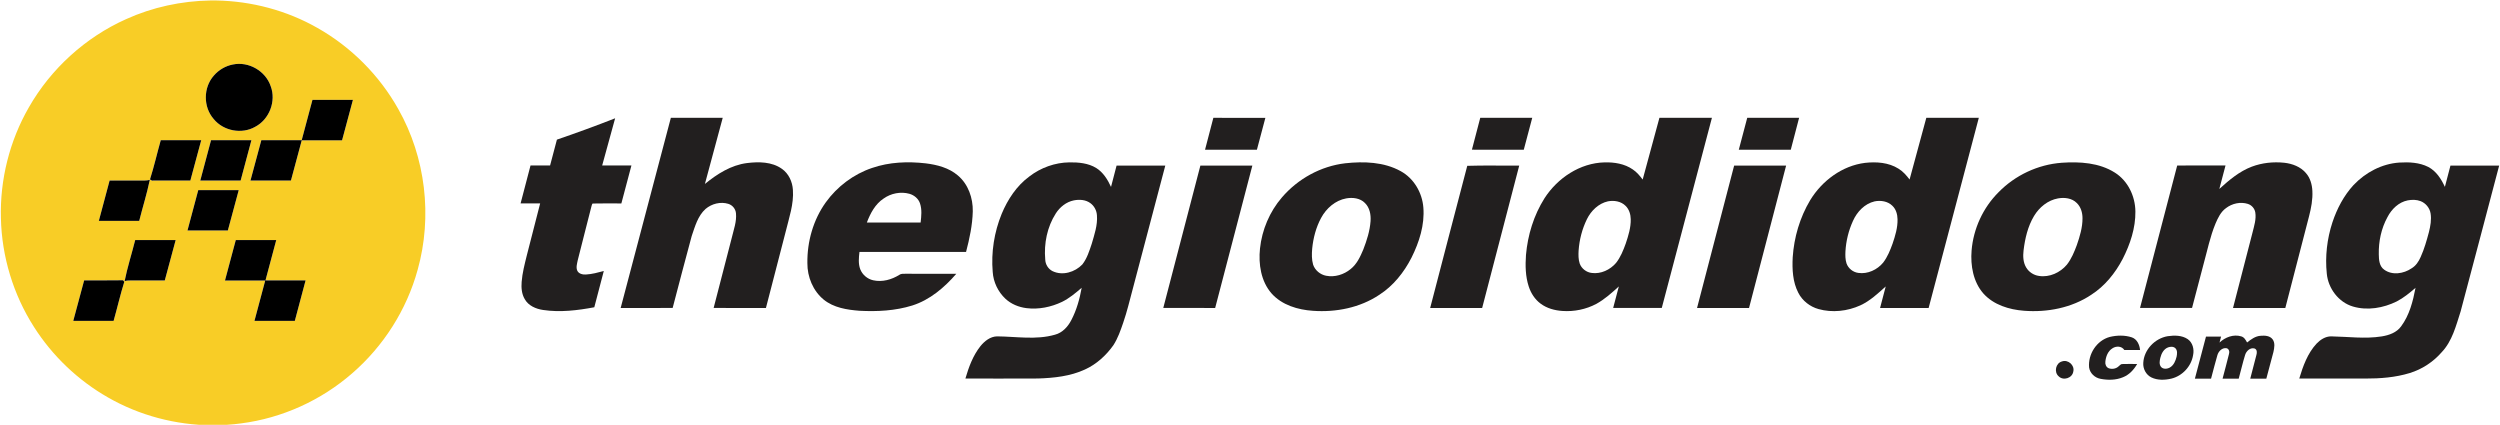
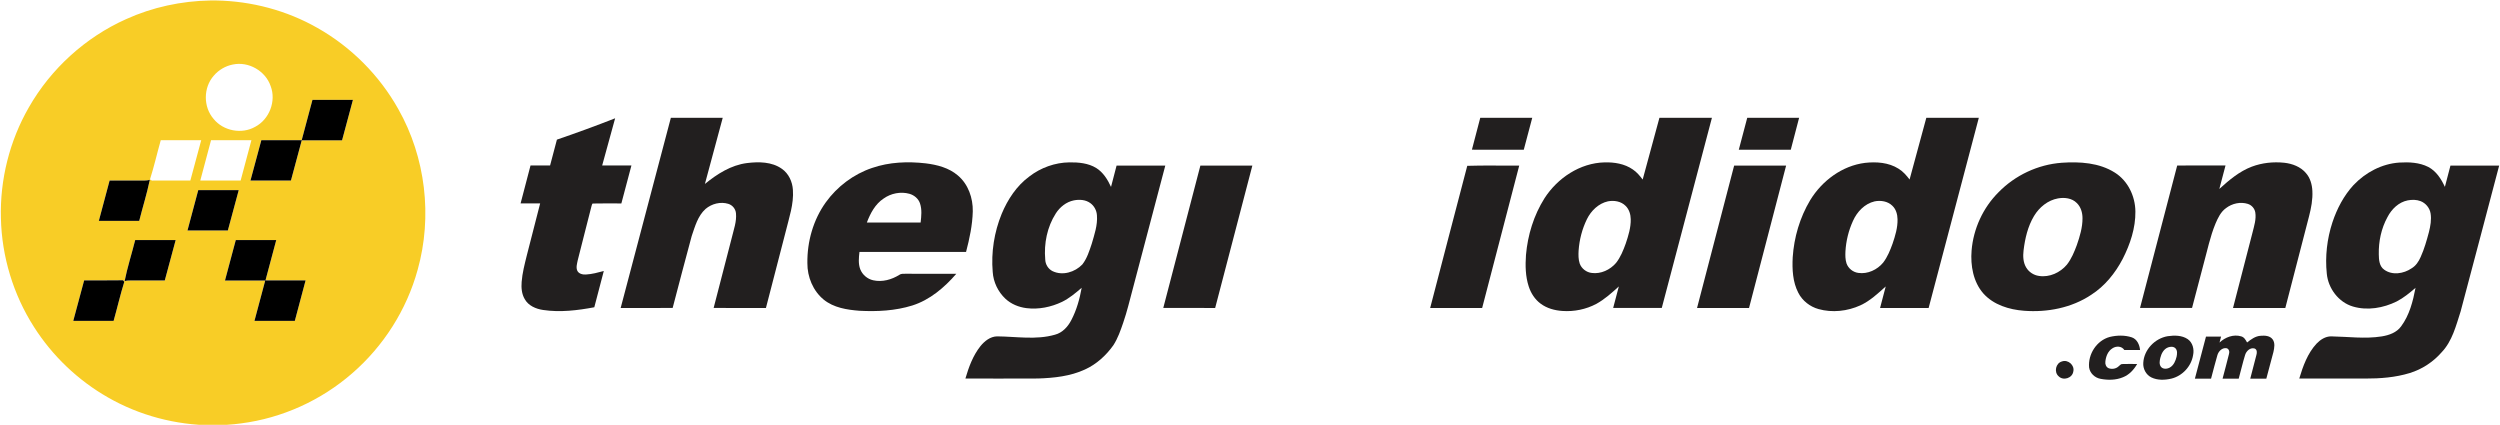
<svg xmlns="http://www.w3.org/2000/svg" id="Layer_1" data-name="Layer 1" viewBox="0 0 2560 435">
  <defs>
    <style>
      .cls-1 {
        fill: #f8cd26;
      }

      .cls-2 {
        fill: #221f1f;
      }
    </style>
  </defs>
  <path class="cls-1" d="M215.33.5h6.21c36.12.64,72.09,10.18,103.5,28.08,34.5,19.47,63.47,48.55,82.82,83.12,28.01,49.41,35.14,109.99,19.8,164.64-11.25,40.88-34.96,78.18-67.01,105.92-31.77,27.71-71.8,45.88-113.63,51.27-9.37,1.31-18.83,1.8-28.28,1.97h-1.46c-37.25-.23-74.44-9.98-106.76-28.56-30.63-17.47-56.9-42.5-75.8-72.27C13.6,301.63,1.79,262.72.94,223.51c-1.1-39.5,8.86-79.25,28.57-113.51,22.6-39.61,57.99-71.79,99.63-90.41C156.15,7.35,185.71,1,215.33.5ZM238.37,66.08c-7.5,1.46-14.44,5.54-19.4,11.35-10.84,12.15-10.95,32.06-.25,44.33,9.93,12.36,28.85,15.96,42.61,8.07,14.47-7.58,21.63-26.22,15.87-41.53-5.2-15.63-22.69-25.7-38.83-22.22ZM319.97,102.24c-3.68,13.78-7.36,27.57-11.03,41.35-13.78-.05-27.55,0-41.33-.02-3.71,13.77-7.43,27.55-11.13,41.33h41.43c3.69-13.74,7.31-27.49,11.07-41.21,13.76.02,27.52,0,41.28.01,3.72-13.82,7.43-27.64,11.14-41.46-13.81-.01-27.62-.01-41.43,0ZM164.62,143.57c-3.77,13.35-6.82,26.92-11.04,40.14,1,.6,1.92,1.57,3.25,1.19,12.69.01,25.39,0,38.08,0,3.71-13.78,7.43-27.56,11.14-41.33h-41.43ZM216.11,143.57c-3.67,13.78-7.36,27.55-11.02,41.33,13.77,0,27.54,0,41.31,0,3.69-13.77,7.36-27.55,11.04-41.33h-41.33ZM112.25,184.83c-3.69,13.78-7.35,27.56-11.04,41.33,13.78.01,27.56,0,41.34.01,3.52-14.03,7.91-27.85,10.85-42.01-1.76.48-3.56.72-5.39.7-11.92-.05-23.84,0-35.76-.03ZM203.01,194.7c-3.68,13.78-7.36,27.55-11.03,41.33h41.33c3.71-13.78,7.43-27.55,11.14-41.33-13.81.01-27.63,0-41.44,0ZM138.44,245.83c-3.51,14.05-7.99,27.87-10.83,42.07,2.05-.67,4.23-.71,6.36-.7,11.59.07,23.17,0,34.75.03,3.71-13.8,7.44-27.6,11.15-41.4-13.81.01-27.62,0-41.43,0ZM241.44,245.83c-3.7,13.8-7.37,27.6-11.06,41.4,13.74.01,27.48.01,41.22,0-3.67,13.78-7.36,27.56-11.03,41.34,13.78,0,27.56,0,41.33-.01,3.67-13.82,7.37-27.64,11.03-41.46h-41.09c3.66-13.76,7.36-27.51,11.03-41.27h-41.43ZM86.17,287.11c-3.7,13.82-7.43,27.63-11.14,41.46,13.76.01,27.53-.02,41.3.01,3.77-13.31,6.84-26.82,10.95-40.02-.42-.53-.85-1.05-1.29-1.56-13.27.24-26.55.03-39.82.11Z" />
  <g>
-     <path d="M238.37,66.08c16.14-3.48,33.63,6.59,38.83,22.22,5.76,15.31-1.4,33.95-15.87,41.53-13.76,7.89-32.68,4.29-42.61-8.07-10.7-12.27-10.59-32.18.25-44.33,4.96-5.81,11.9-9.89,19.4-11.35Z" />
    <path d="M319.97,102.24c13.81-.01,27.62-.01,41.43,0-3.71,13.82-7.42,27.64-11.14,41.46-13.76-.01-27.52.01-41.28-.01-3.76,13.72-7.38,27.47-11.07,41.21h-41.43c3.7-13.78,7.42-27.56,11.13-41.33,13.78.02,27.55-.03,41.33.02,3.67-13.78,7.35-27.57,11.03-41.35Z" />
-     <path d="M164.62,143.57h41.43c-3.71,13.77-7.43,27.55-11.14,41.33-12.69,0-25.39.01-38.08,0-1.33.38-2.25-.59-3.25-1.19,4.22-13.22,7.27-26.79,11.04-40.14Z" />
-     <path d="M216.11,143.57h41.33c-3.68,13.78-7.35,27.56-11.04,41.33-13.77,0-27.54,0-41.31,0,3.66-13.78,7.35-27.55,11.02-41.33Z" />
    <path d="M112.25,184.83c11.92.02,23.84-.02,35.76.03,1.83.02,3.63-.22,5.39-.7-2.94,14.16-7.33,27.98-10.85,42.01-13.78-.01-27.56,0-41.34-.01,3.69-13.77,7.35-27.55,11.04-41.33Z" />
    <path d="M203.01,194.7c13.81,0,27.63.01,41.44,0-3.71,13.78-7.43,27.55-11.14,41.33h-41.33c3.67-13.78,7.35-27.55,11.03-41.33Z" />
    <path d="M138.44,245.83c13.81,0,27.62.01,41.43,0-3.71,13.8-7.44,27.6-11.15,41.4-11.58-.02-23.16.04-34.75-.03-2.13-.01-4.31.03-6.36.7,2.84-14.2,7.32-28.02,10.83-42.07Z" />
    <path d="M241.44,245.83h41.43c-3.67,13.76-7.37,27.51-11.03,41.27h41.09c-3.66,13.82-7.36,27.64-11.03,41.46-13.77.01-27.55.01-41.33.01,3.67-13.78,7.36-27.56,11.03-41.34-13.74.01-27.48.01-41.22,0,3.69-13.8,7.36-27.6,11.06-41.4Z" />
    <path d="M86.17,287.11c13.27-.08,26.55.13,39.82-.11.44.51.87,1.03,1.29,1.56-4.11,13.2-7.18,26.71-10.95,40.02-13.77-.03-27.54,0-41.3-.01,3.71-13.83,7.44-27.64,11.14-41.46Z" />
  </g>
  <g>
    <path class="cls-2" d="M686.95,120.64c17.7-.01,35.41-.01,53.11,0-6.07,22.57-12.15,45.14-18.24,67.72,12.49-10.18,26.74-19.31,43.07-21.38,12-1.48,25.42-1.42,35.69,5.85,7.02,4.86,10.83,13.23,11.35,21.6,1.04,14.56-3.95,28.55-7.32,42.49-6.77,26.15-13.53,52.3-20.3,78.45-17.85-.01-35.7,0-53.55-.01,6.22-24.09,12.46-48.19,18.68-72.28,1.9-8.1,5.02-16.2,4.19-24.66-.35-4.46-3.61-8.41-7.87-9.69-7.98-2.45-16.97-.12-23.26,5.22-7.97,7.13-10.85,18-14.21,27.77-6.75,24.48-12.97,49.1-19.5,73.64-17.75.01-35.49,0-53.23.01,17.12-64.92,34.25-129.83,51.39-194.73Z" />
-     <path class="cls-2" d="M1242.47,120.66c17.76-.03,35.51-.06,53.27.01-2.94,10.87-5.77,21.76-8.67,32.63h-53.11c2.82-10.89,5.71-21.75,8.51-32.64Z" />
    <path class="cls-2" d="M1515.78,120.64c17.74,0,35.48-.01,53.23,0-2.89,10.88-5.76,21.78-8.66,32.67-17.71-.02-35.41,0-53.11-.02,2.84-10.89,5.69-21.77,8.54-32.65Z" />
    <path class="cls-2" d="M1699.25,120.65c17.92-.03,35.84,0,53.76-.02-17.19,64.89-34.28,129.8-51.35,194.72-16.59.03-33.19.01-49.78.01,1.93-7.35,3.86-14.7,5.81-22.05-7.18,6.55-14.5,13.14-23.05,17.87-10.6,5.61-22.8,8.1-34.75,7.24-7.91-.53-15.93-2.7-22.34-7.52-5.81-4.3-9.87-10.65-12.1-17.47-3.42-10.37-3.6-21.49-2.85-32.28,1.77-20.45,7.98-40.69,18.95-58.1,13.33-20.75,36.41-36.18,61.5-36.77,10.01-.27,20.54,1.39,28.93,7.23,4.06,2.69,7.21,6.48,10.12,10.35,5.76-21.06,11.44-42.14,17.15-63.21ZM1646.52,206.17c-9.6,2.14-17.3,9.64-21.53,18.3-4.89,10.01-7.73,21.01-8.5,32.12-.24,4.43-.3,9,1.12,13.26,1.87,5.22,6.87,9.06,12.37,9.66,9.31,1.23,18.76-3.19,24.78-10.2,4.67-5.86,7.46-12.93,10-19.91,2.7-8.06,5.3-16.39,5.11-24.98-.09-4.95-1.64-10.09-5.26-13.61-4.63-4.7-11.82-5.85-18.09-4.64Z" />
    <path class="cls-2" d="M1789.17,120.64c17.71-.01,35.41-.01,53.12,0-2.84,10.89-5.7,21.77-8.53,32.66-17.75,0-35.49-.01-53.23,0,2.86-10.89,5.76-21.77,8.64-32.66Z" />
    <path class="cls-2" d="M1972.54,120.65c17.92-.03,35.84,0,53.77,0-17.13,64.9-34.26,129.81-51.39,194.72-16.58.02-33.16-.02-49.73.03,1.87-7.38,3.85-14.73,5.79-22.08-8,7.21-16.03,14.76-25.9,19.33-13.31,6.05-28.8,7.8-42.94,3.83-8.76-2.45-16.49-8.47-20.65-16.6-5.79-11.11-6.38-24.05-5.77-36.32,1.35-20.51,7.31-40.83,17.87-58.51,12.1-19.93,32.82-35.4,56.28-38.28,11.56-1.27,24.05-.42,34.13,5.92,4.62,2.78,8.19,6.89,11.41,11.15,5.7-21.06,11.44-42.12,17.13-63.18ZM1919.51,206.23c-10.12,2.38-17.9,10.65-22.03,19.9-4.51,9.85-7.14,20.56-7.75,31.37-.18,4.07-.17,8.25,1.09,12.17,1.79,5.19,6.68,9.1,12.13,9.79,9.58,1.4,19.38-3.22,25.43-10.56,4.42-5.77,7.16-12.61,9.62-19.39,2.73-8.04,5.27-16.38,5.08-24.96-.09-5.03-1.55-10.3-5.29-13.84-4.72-4.69-11.98-5.78-18.28-4.48Z" />
    <path class="cls-2" d="M570.28,142.98c20.03-6.85,39.92-14.12,59.62-21.86-4.39,16.11-8.86,32.2-13.27,48.31h29.96c-3.44,12.97-6.81,25.95-10.32,38.9-9.83.03-19.66-.2-29.47.08-.83,1.04-.96,2.46-1.36,3.69-4.53,18.19-9.36,36.3-13.86,54.49-.66,3.47-1.94,7.27-.4,10.68,1.58,3.19,5.53,4.01,8.79,3.83,6.24-.33,12.31-2.01,18.32-3.6-3.23,12.39-6.55,24.75-9.73,37.14-17.21,3.22-34.96,5.38-52.39,2.78-7.4-1.08-15.15-4.36-18.89-11.21-3.1-5.27-3.59-11.59-3.11-17.56.71-9.21,3.08-18.17,5.28-27.1,4.55-17.75,9.12-35.5,13.66-53.24-6.67-.02-13.34,0-20.02-.03,3.37-12.95,6.74-25.89,10.17-38.83,6.68-.03,13.35-.02,20.03-.01,2.35-8.82,4.57-17.66,6.99-26.46Z" />
    <path class="cls-2" d="M893.05,171.97c17.57-6.06,36.55-6.79,54.89-4.7,11.69,1.44,23.78,4.55,32.91,12.4,10.64,8.93,15.55,23.18,15.28,36.81-.37,14.06-3.32,27.92-6.89,41.49-36.38-.01-72.76.01-109.14-.01-.69,5.87-1.34,12.05.78,17.71,2.2,5.65,7.28,10,13.19,11.32,9.25,2.12,19-.61,26.89-5.58,1.77-1.26,4.01-1.04,6.08-1.08,17.39.1,34.78-.03,52.18.07-12.16,14.04-26.99,26.69-44.95,32.4-17.49,5.47-36.08,6.38-54.26,5.42-12.73-.99-26.3-3.1-36.51-11.39-11-8.99-16.83-23.3-16.74-37.36-.3-22.02,5.98-44.36,18.89-62.31,11.7-16.21,28.43-28.81,47.4-35.19ZM904.84,203.28c-8.64,5.7-13.62,15.18-17.18,24.6,18.35.02,36.7.05,55.06,0,.73-6.49,1.49-13.26-.63-19.58-1.63-4.92-6.02-8.53-10.93-9.88-8.92-2.44-18.81-.47-26.32,4.87Z" />
    <path class="cls-2" d="M1054.08,180.68c11.68-9,26.23-14.23,40.99-14.42,9.35-.12,19.26.76,27.41,5.74,7.19,4.45,11.74,11.89,15.21,19.39,1.86-7.28,3.81-14.53,5.68-21.8,16.63-.05,33.26-.01,49.89-.02-11.19,42.32-22.39,84.64-33.5,126.99-3.04,11.32-5.73,22.74-9.57,33.83-2.73,7.94-5.5,16.02-10.09,23.11-7.47,10.51-17.36,19.53-29.17,24.88-14.96,6.92-31.69,8.66-47.98,9.19-24.8.15-49.59.03-74.38.06,3.41-11.72,7.74-23.52,15.4-33.18,4.2-5.16,10.03-9.86,16.98-10.02,19.72.15,40,3.85,59.31-1.7,7.72-2.01,13.35-8.24,16.86-15.14,5.37-10.26,8.48-21.57,10.51-32.93-6.24,5.39-12.62,10.74-20.05,14.41-11.28,5.4-24.07,8.03-36.54,6.45-7.89-1-15.62-4.14-21.47-9.6-7.59-7.1-12.4-17.1-13.04-27.5-1.7-20.14,1.53-40.69,9.17-59.39,6.16-14.79,15.32-28.78,28.38-38.35ZM1099.52,205.21c-7.71,1.58-14.24,6.85-18.42,13.4-8.85,13.83-12.19,30.75-10.78,47.01.11,5.03,2.97,9.8,7.52,12.05,10.19,4.92,22.91,1.06,30.47-6.87,4.83-6.18,7.18-13.85,9.64-21.19,2.71-9.45,6.11-19.09,5.31-29.07-.28-4.94-2.77-9.69-6.8-12.57-4.83-3.54-11.25-3.88-16.94-2.76Z" />
-     <path class="cls-2" d="M1377.54,167.19c19.07-2.06,39.6-1.42,56.76,8.07,13.47,7.37,22.01,21.98,23.21,37.13,1.48,17.91-4.23,35.63-12.14,51.48-7.69,15.06-18.61,28.79-32.93,38-19.82,13.26-44.34,18.07-67.9,16.4-15.5-1.04-31.83-5.85-42.46-17.79-10.88-12.44-13.52-30.01-11.85-45.98,2.02-19.16,9.86-37.73,22.46-52.34,16.36-19.09,39.81-32.04,64.85-34.97ZM1378.51,203.16c-11.18,2.02-20.45,10.2-25.71,20.03-5.22,9.66-8.04,20.51-9.12,31.4-.46,5.49-.6,11.14.97,16.49,1.99,5.78,7.33,10.15,13.31,11.29,8.85,1.74,18.19-1.18,25.09-6.85,6.39-5.06,9.89-12.7,12.98-20.04,3.6-9.31,6.7-18.98,7.42-29,.47-6.61-.84-13.88-5.79-18.65-4.91-5.04-12.55-5.84-19.15-4.67Z" />
    <path class="cls-2" d="M2111.14,166.67c18.49-1.28,38.44-.11,54.51,10.11,13.38,8.42,20.83,24.19,20.99,39.76.2,17.02-5.37,33.63-13.04,48.63-7.61,14.55-18.3,27.8-32.22,36.72-20.09,13.39-44.97,18.15-68.8,16.32-15.21-1.16-31.17-6-41.62-17.7-10.42-11.9-13.28-28.59-12.06-43.93,1.8-22.29,11.69-43.83,27.52-59.64,17.01-17.47,40.38-28.47,64.72-30.27ZM2107.43,203.15c-10.44,1.86-19.3,9.14-24.63,18.1-6.37,10.64-9.2,22.96-10.67,35.15-.69,5.84-.49,12.16,2.58,17.35,2.74,4.76,7.76,8.06,13.2,8.79,10.73,1.7,21.75-3.38,28.61-11.56,4.64-5.96,7.56-13.03,10.16-20.05,3.08-8.85,5.84-18.02,5.81-27.47,0-5.68-1.69-11.62-5.9-15.62-4.92-5.01-12.55-5.86-19.16-4.69Z" />
    <path class="cls-2" d="M2305.93,170.63c10.51-3.94,21.97-5.12,33.11-3.98,8.27.91,16.72,4.06,22.22,10.56,4.42,4.98,6.27,11.71,6.61,18.24.47,8.84-1.25,17.61-3.43,26.12-8.09,31.27-16.18,62.53-24.27,93.8-17.85,0-35.7-.01-53.55,0,6.66-25.81,13.33-51.62,20.01-77.42,1.63-6.64,3.9-13.45,2.81-20.36-.64-4.1-3.72-7.58-7.65-8.81-7.54-2.38-16.08-.47-22.3,4.28-5.4,3.85-8.32,10.03-10.84,15.97-5.53,13.37-8.36,27.62-12.22,41.52-3.92,14.94-7.88,29.86-11.77,44.8-17.76,0-35.51.07-53.26-.03,12.73-48.6,25.41-97.21,38.06-145.82,16.49-.15,32.99-.03,49.48-.06-2.11,8.01-4.26,16.02-6.34,24.04,10-9.05,20.54-18.04,33.33-22.85Z" />
    <path class="cls-2" d="M2410.02,189.51c12.23-12.94,29.06-21.89,46.98-23.05,9.97-.61,20.5-.11,29.57,4.5,8.14,4.24,13.24,12.3,17,20.39,1.87-7.27,3.81-14.51,5.69-21.77,16.62-.02,33.25-.01,49.88-.01-13.17,49.77-26.17,99.59-39.46,149.33-4.7,14.59-8.56,30.39-19.43,41.81-8.66,9.94-20.05,17.41-32.66,21.28-14.73,4.51-30.26,5.68-45.59,5.65-22.52-.01-45.04,0-67.55-.01,3.85-12.77,8.54-25.92,17.8-35.85,3.88-4.01,9-7.35,14.77-7.35,17.3.28,34.72,2.79,51.95.03,7.42-1.2,15.2-3.91,19.78-10.27,8.51-11.44,12.13-25.67,14.76-39.46-6.01,5.18-12.18,10.28-19.26,13.94-13.71,6.76-29.98,9.61-44.84,5.2-14.69-4.34-25.3-18.51-26.75-33.55-1.86-17.7.24-35.81,5.78-52.71,4.63-13.92,11.6-27.25,21.58-38.1ZM2465.49,205.19c-9.25,1.82-16.49,8.94-20.7,17.09-6.4,11.63-9.18,24.99-8.9,38.2.07,5.58.5,12.18,5.54,15.68,8.21,6,19.94,4.14,27.95-1.34,4.44-2.61,7.35-7.01,9.37-11.64,3.72-8.18,6.15-16.86,8.47-25.51,1.55-6.24,2.75-12.78,1.69-19.2-.93-5.58-4.99-10.49-10.26-12.51-4.18-1.61-8.83-1.59-13.16-.77Z" />
    <path class="cls-2" d="M1229.18,169.57c17.74,0,35.49,0,53.23,0-12.75,48.59-25.43,97.19-38.09,145.8-17.71-.04-35.42.05-53.13-.05,12.72-48.57,25.33-97.16,37.99-145.75Z" />
    <path class="cls-2" d="M1502.48,169.81c17.71-.59,35.48-.06,53.21-.25-12.69,48.59-25.37,97.18-37.96,145.8-17.75.01-35.49,0-53.23.01,12.67-48.52,25.19-97.08,37.98-145.56Z" />
    <path class="cls-2" d="M1775.76,169.57h53.22c-12.65,48.6-25.32,97.19-37.97,145.79-17.75,0-35.49.01-53.23,0,12.65-48.6,25.32-97.19,37.98-145.79Z" />
    <path class="cls-2" d="M2160.34,345.04c7.37-1.78,15.4-1.98,22.67.42,5.4,1.89,7.89,7.63,8.42,12.95-5.39.02-10.78.07-16.15-.03-2.62-4.12-8.34-4.27-12.12-1.73-4.74,2.9-6.83,8.6-7.29,13.9-.32,2.58.87,5.49,3.41,6.51,3.38,1.3,7.55.57,10.2-1.96,1.12-.76,1.99-2.24,3.48-2.32,5.15-.27,10.32,0,15.49-.05-3.36,5.84-8.15,11.06-14.53,13.57-7.23,3.02-15.43,3.09-23.02,1.61-5.8-1.06-10.79-5.7-11.67-11.62-1.25-13.58,7.75-27.65,21.11-31.25Z" />
    <path class="cls-2" d="M2219.64,344.28c6.86-1.01,14.59-1.05,20.56,2.98,5.16,3.57,6.82,10.46,5.53,16.36-1.83,11.51-10.94,21.34-22.25,24.09-6.69,1.56-14.1,1.83-20.41-1.2-5.54-2.68-8.82-8.93-8.35-15,.72-13.4,11.85-25,24.92-27.23ZM2220.21,355.69c-4.54,1.64-6.96,6.3-8.03,10.71-.71,2.99-1.38,6.58.65,9.22,2.18,2.67,6.3,2.29,9.06.75,4.02-2.26,5.91-6.83,6.94-11.1.56-2.81,1.01-6.24-1.09-8.53-1.91-2.04-5.12-1.94-7.53-1.05Z" />
    <path class="cls-2" d="M2272.8,350.77c5.84-5.47,14.23-8.71,22.17-6.34,3.05.8,4.64,3.69,6.03,6.27,4.06-3.21,8.51-6.52,13.88-6.86,4.23-.35,9.41-.16,12.22,3.56,2.83,3.75,1.8,8.8.89,13.05-2.36,9.11-4.89,18.19-7.28,27.31-5.49.01-10.97.01-16.45,0,2.07-8.13,4.25-16.23,6.32-24.36.68-2.3.79-5.55-1.91-6.54-4.47-1.25-8.49,2.62-9.68,6.64-2.52,8-4.28,16.22-6.56,24.28-5.52-.03-11.02,0-16.52-.02,2.14-8.42,4.57-16.77,6.57-25.23.76-2.27.1-5.34-2.51-5.97-4.56-.7-8.28,3.2-9.4,7.29-2.36,7.91-4.26,15.95-6.45,23.91-5.53.01-11.04.01-16.55,0,3.78-14.35,7.56-28.71,11.36-43.06h15.46c-.53,2.03-1.08,4.05-1.59,6.07Z" />
    <path class="cls-2" d="M2111.49,370.1c6.23-2.24,13.23,3.97,11.55,10.44-1.03,6.68-10.24,9.59-14.96,4.81-5.03-4.31-3.05-13.55,3.41-15.25Z" />
  </g>
</svg>